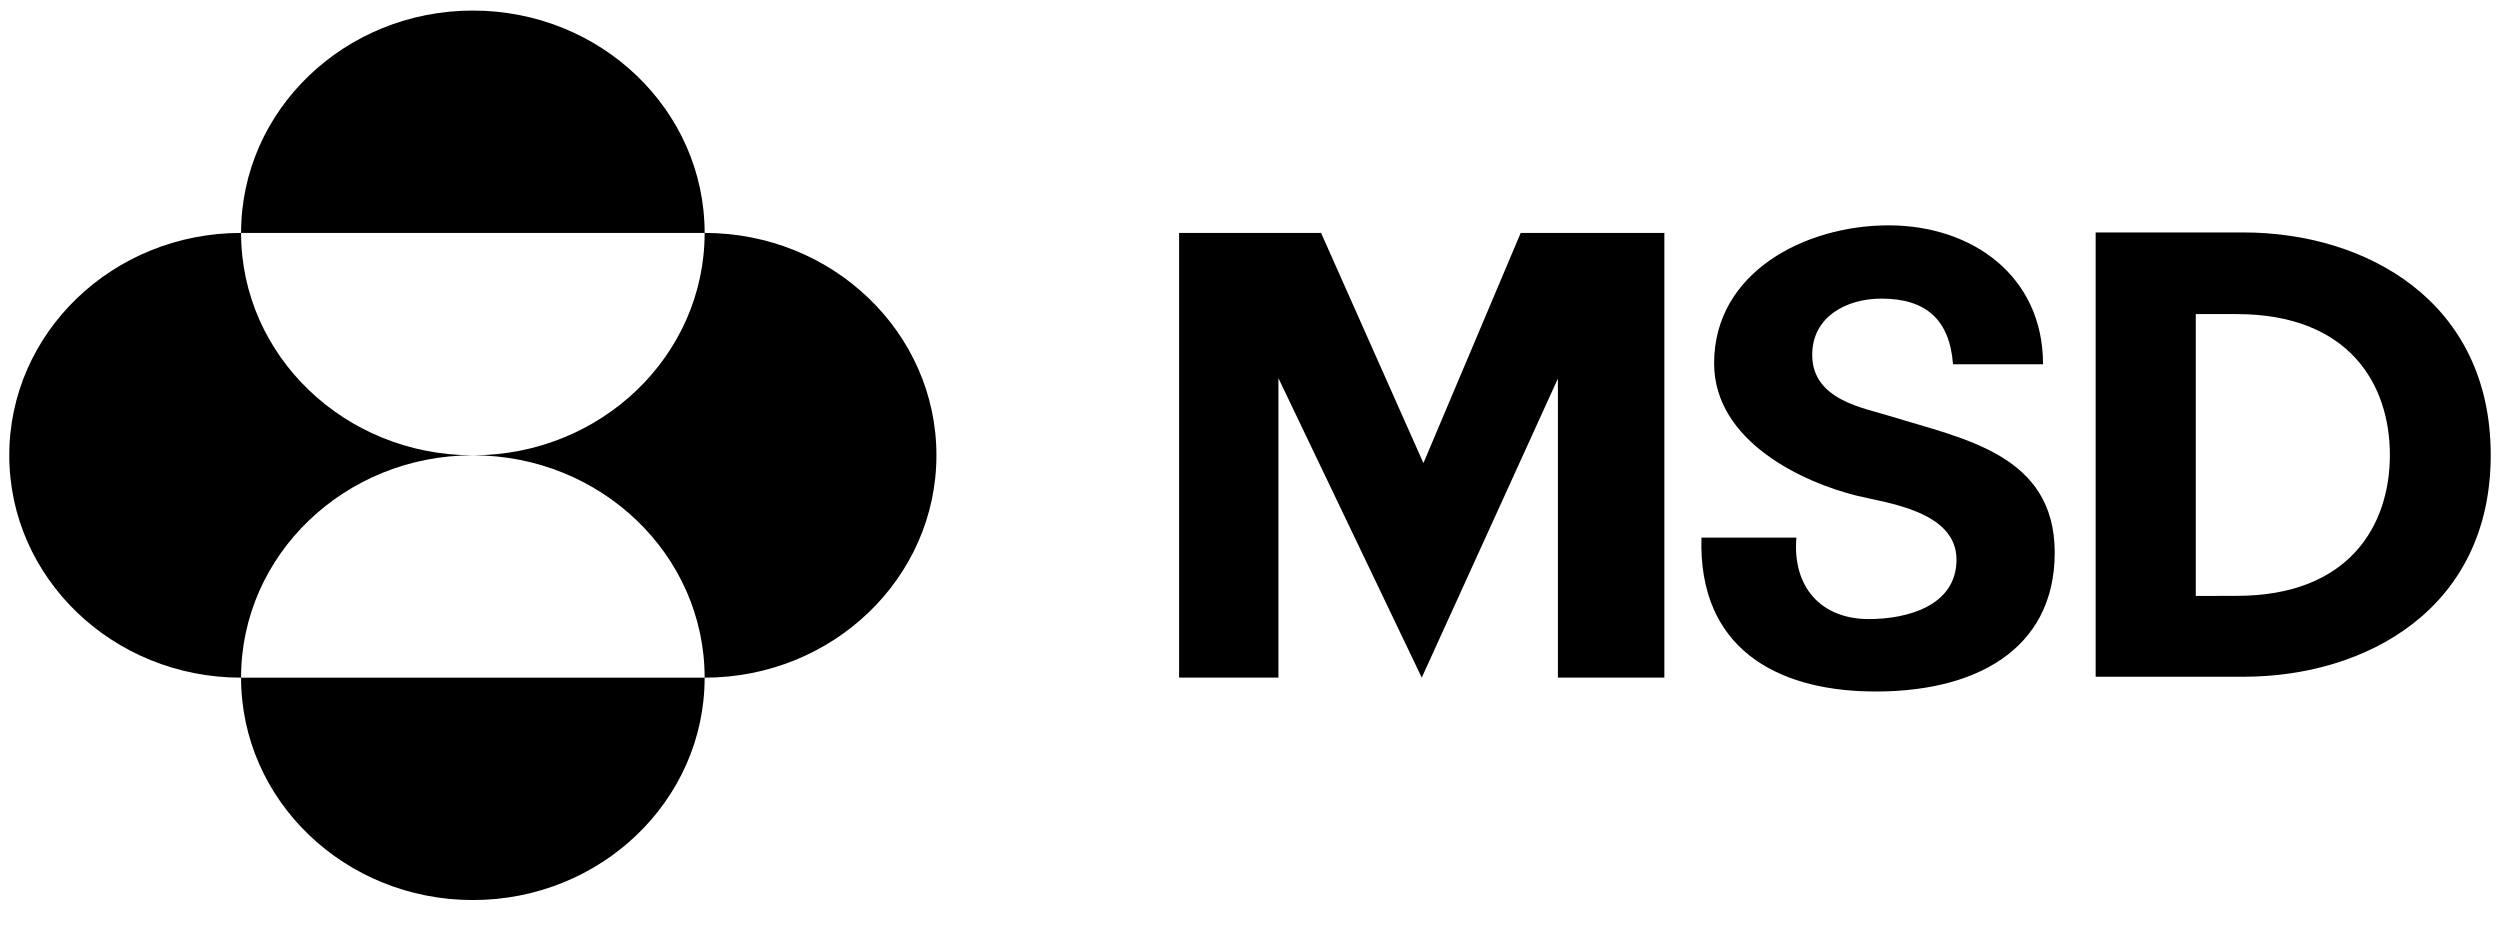
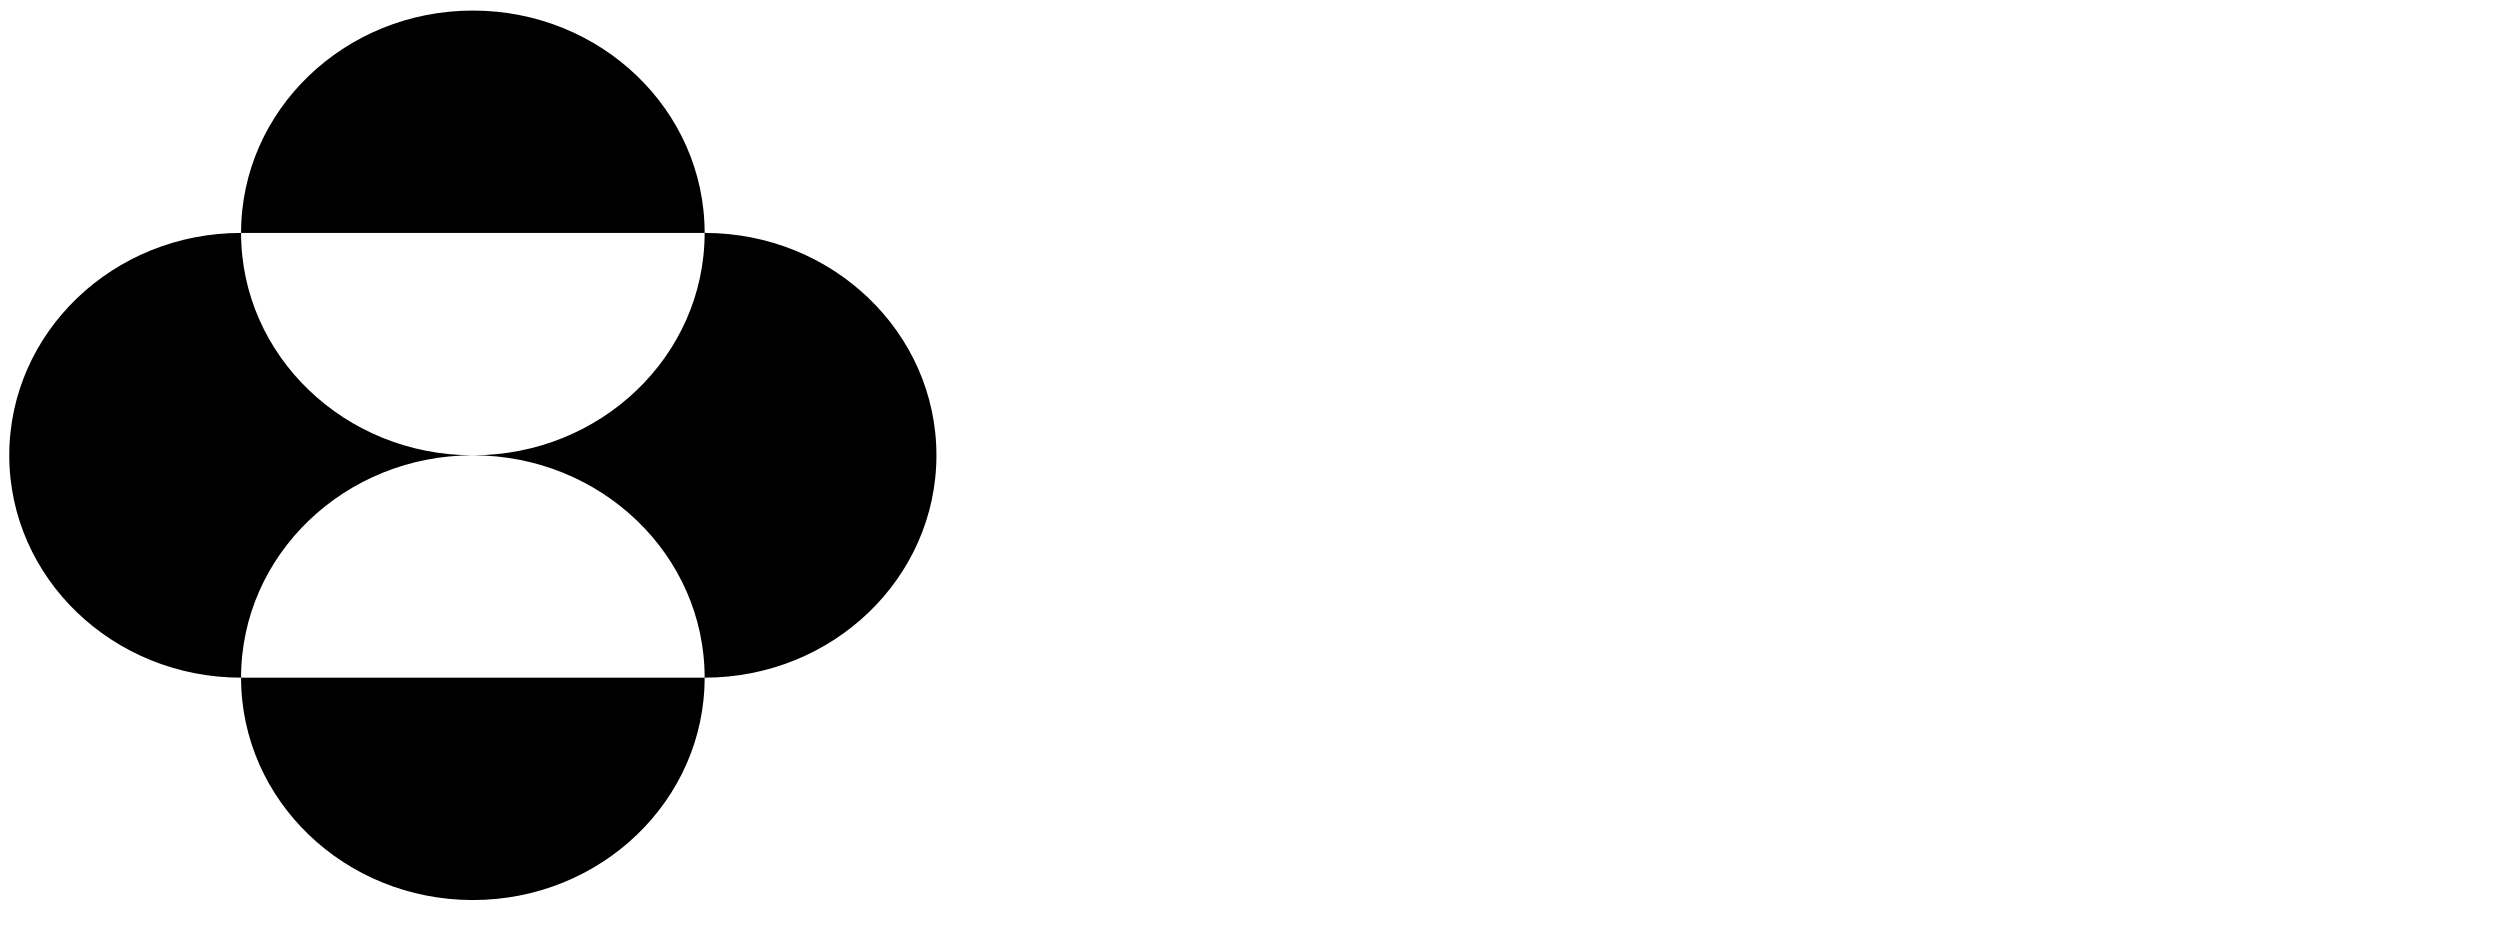
<svg xmlns="http://www.w3.org/2000/svg" width="124" height="46" viewBox="0 0 124 46" fill="none">
  <g clip-path="url(#clip0_346_304)">
    <path d="M11.957 11.553C11.957 5.461 17.104 0.524 23.454 0.524C29.804 0.524 34.95 5.461 34.95 11.553H11.957ZM11.957 33.612C11.957 27.52 17.104 22.583 23.454 22.583C17.104 22.583 11.957 17.645 11.957 11.553C5.607 11.553 0.46 16.491 0.46 22.583C0.46 28.675 5.607 33.612 11.957 33.612ZM11.957 33.612C11.957 39.704 17.104 44.642 23.454 44.642C29.804 44.642 34.95 39.704 34.95 33.612H11.957ZM23.454 22.583C29.804 22.583 34.95 27.52 34.95 33.612C41.3 33.612 46.447 28.675 46.447 22.583C46.447 16.491 41.298 11.553 34.95 11.553C34.95 17.645 29.804 22.583 23.454 22.583Z" fill="black" />
-     <path d="M75.427 11.553H82.552V33.609H77.272V18.776L70.519 33.609L63.41 18.757V33.609H58.483V11.553H65.525L70.602 22.969L75.427 11.553ZM101.335 18.066C101.335 13.71 97.845 11.177 93.671 11.177C89.533 11.177 85.02 13.502 85.02 18.018C85.02 21.935 89.513 23.948 92.079 24.582C93.487 24.939 97.042 25.321 97.042 27.757C97.042 30.074 94.557 30.706 92.698 30.706C90.303 30.706 88.897 29.096 89.102 26.664H84.392C84.228 32.151 88.116 34.196 92.657 34.294C97.906 34.409 101.914 32.258 101.914 27.408C101.914 22.532 97.367 21.764 93.813 20.658C92.434 20.229 89.886 19.847 89.886 17.597C89.886 15.712 91.581 14.811 93.315 14.811C95.547 14.811 96.703 15.87 96.87 18.069H101.335M111.271 11.529H103.945V33.567H111.271C117.362 33.567 123.54 30.192 123.54 22.569C123.54 14.942 117.359 11.529 111.271 11.529ZM110.94 29.554L108.911 29.56V29.554V15.579H110.94C116.526 15.579 118.538 19.074 118.538 22.567C118.538 26.059 116.523 29.554 110.94 29.554Z" fill="black" />
  </g>
  <defs>
    <clipPath id="clip0_346_304">
      <rect width="124" height="45" fill="white" transform="translate(0 0.083)" />
    </clipPath>
  </defs>
</svg>